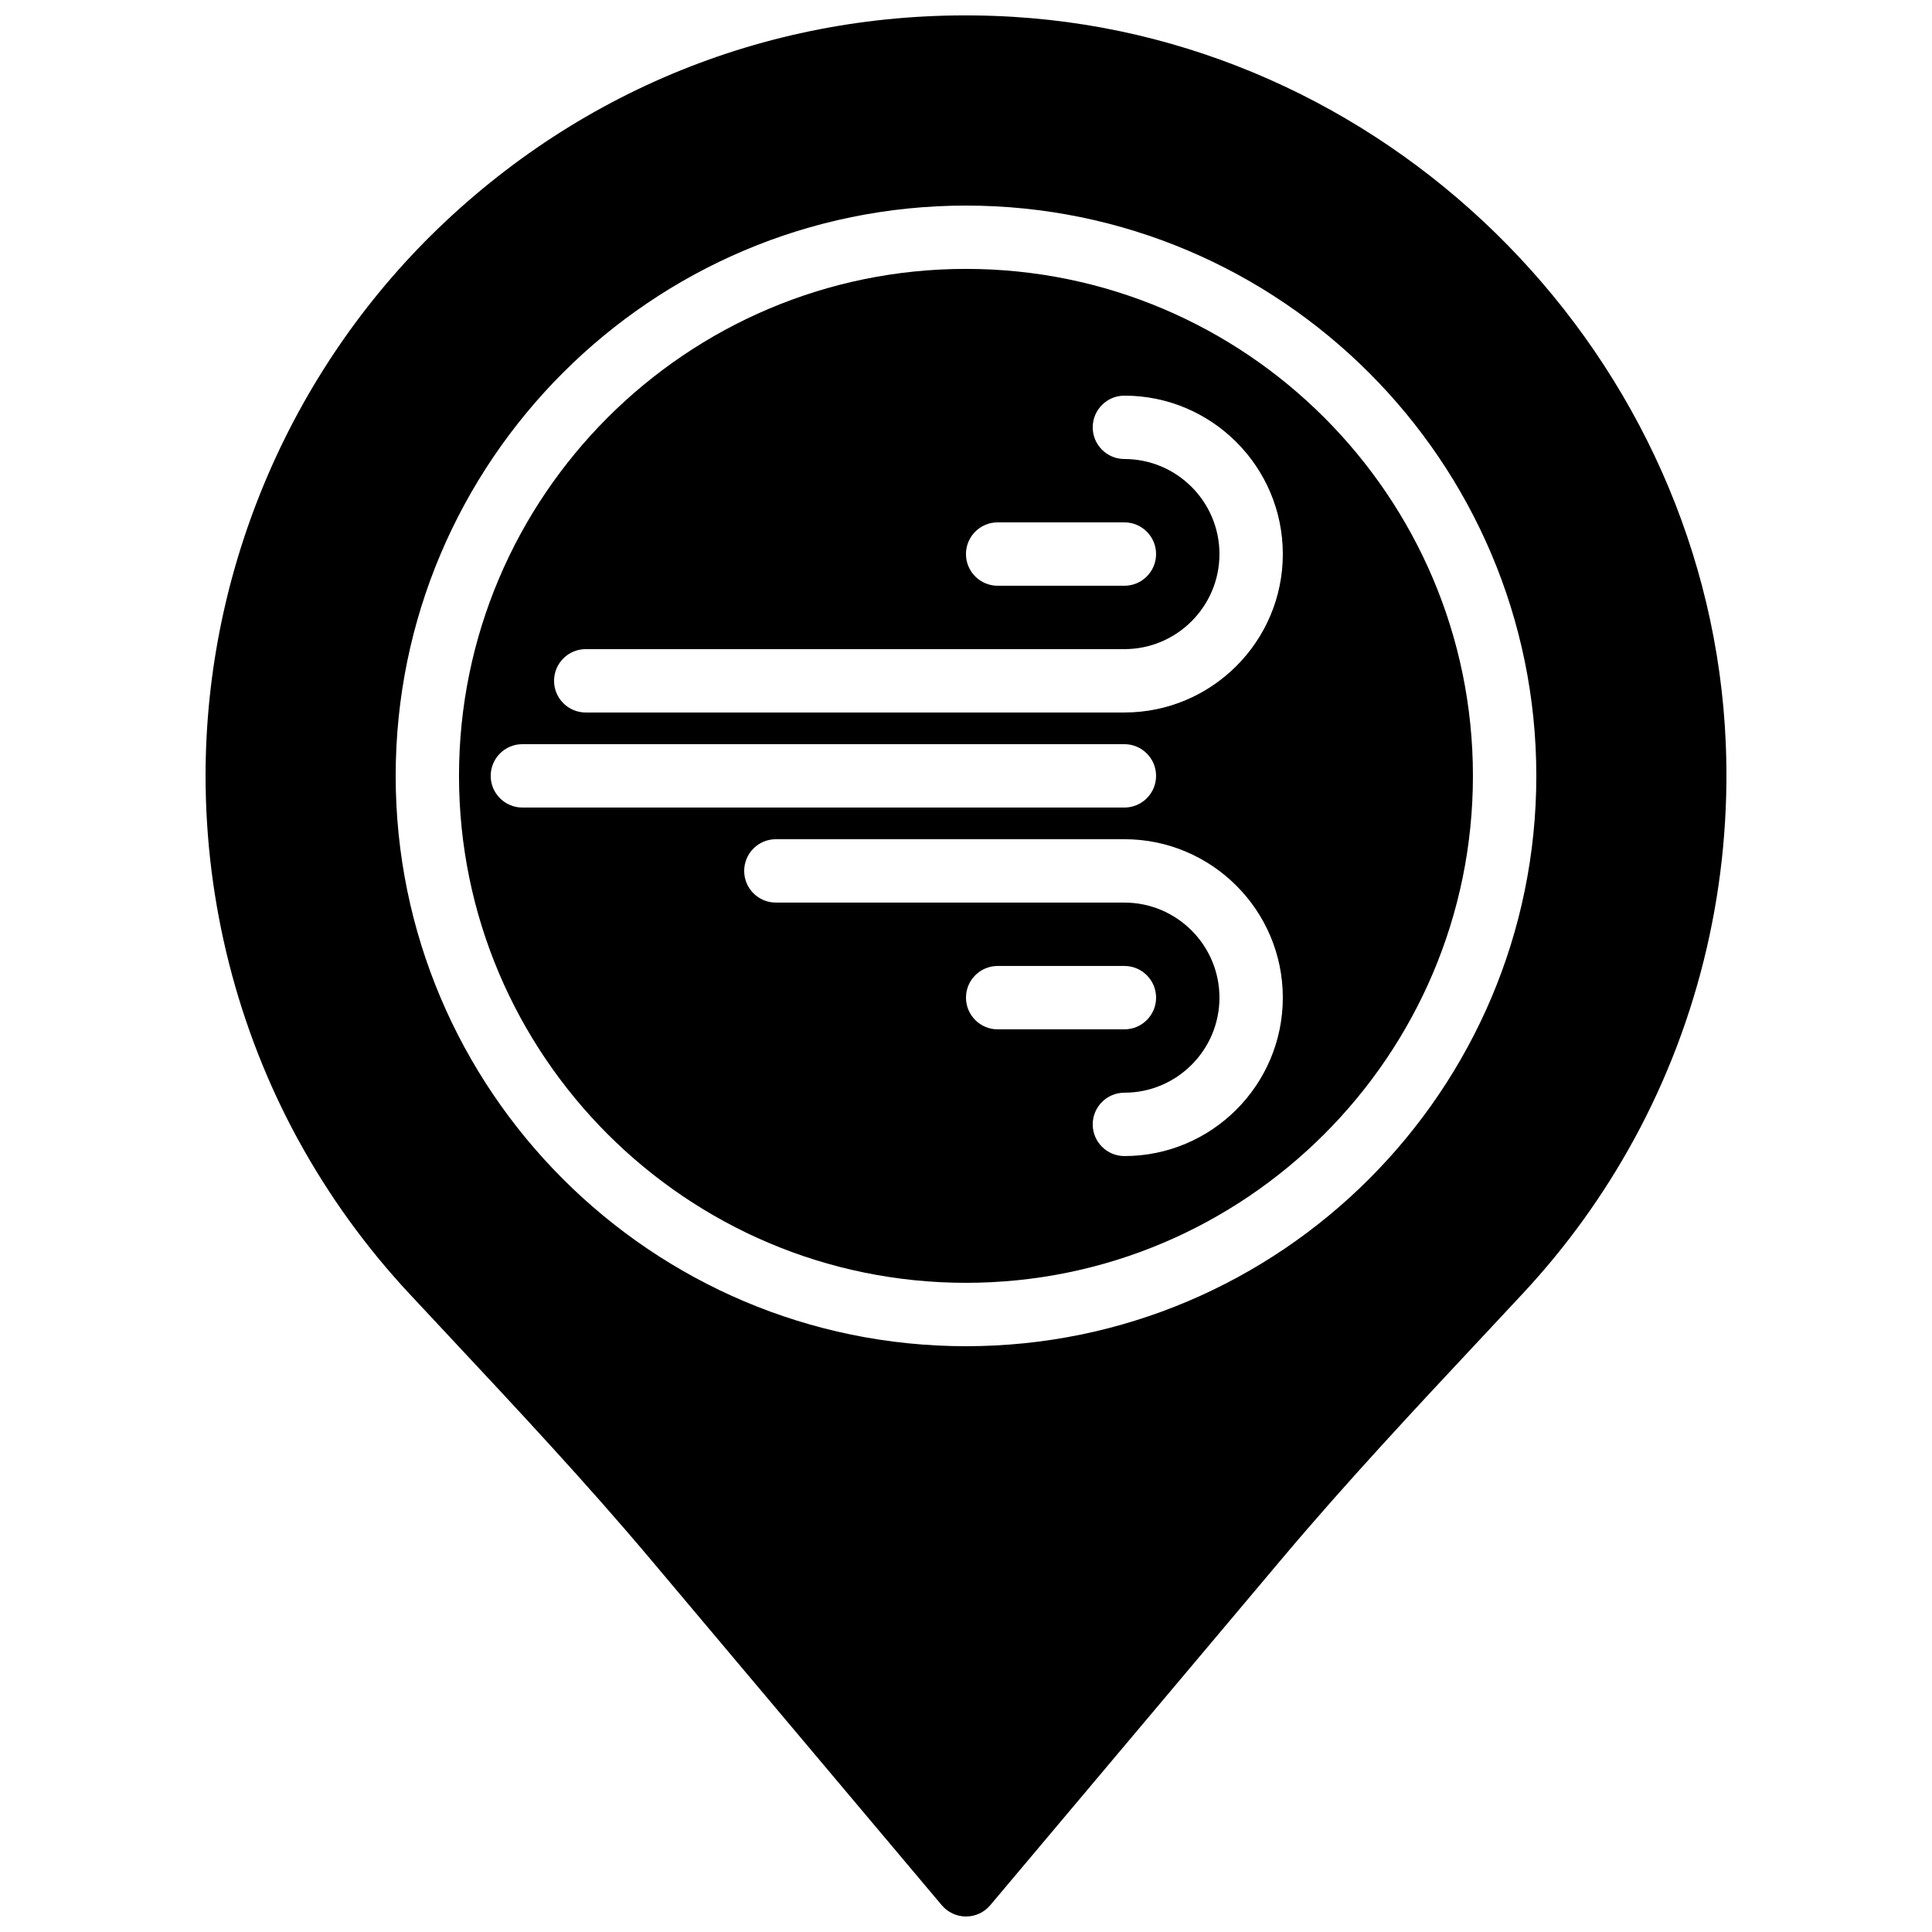
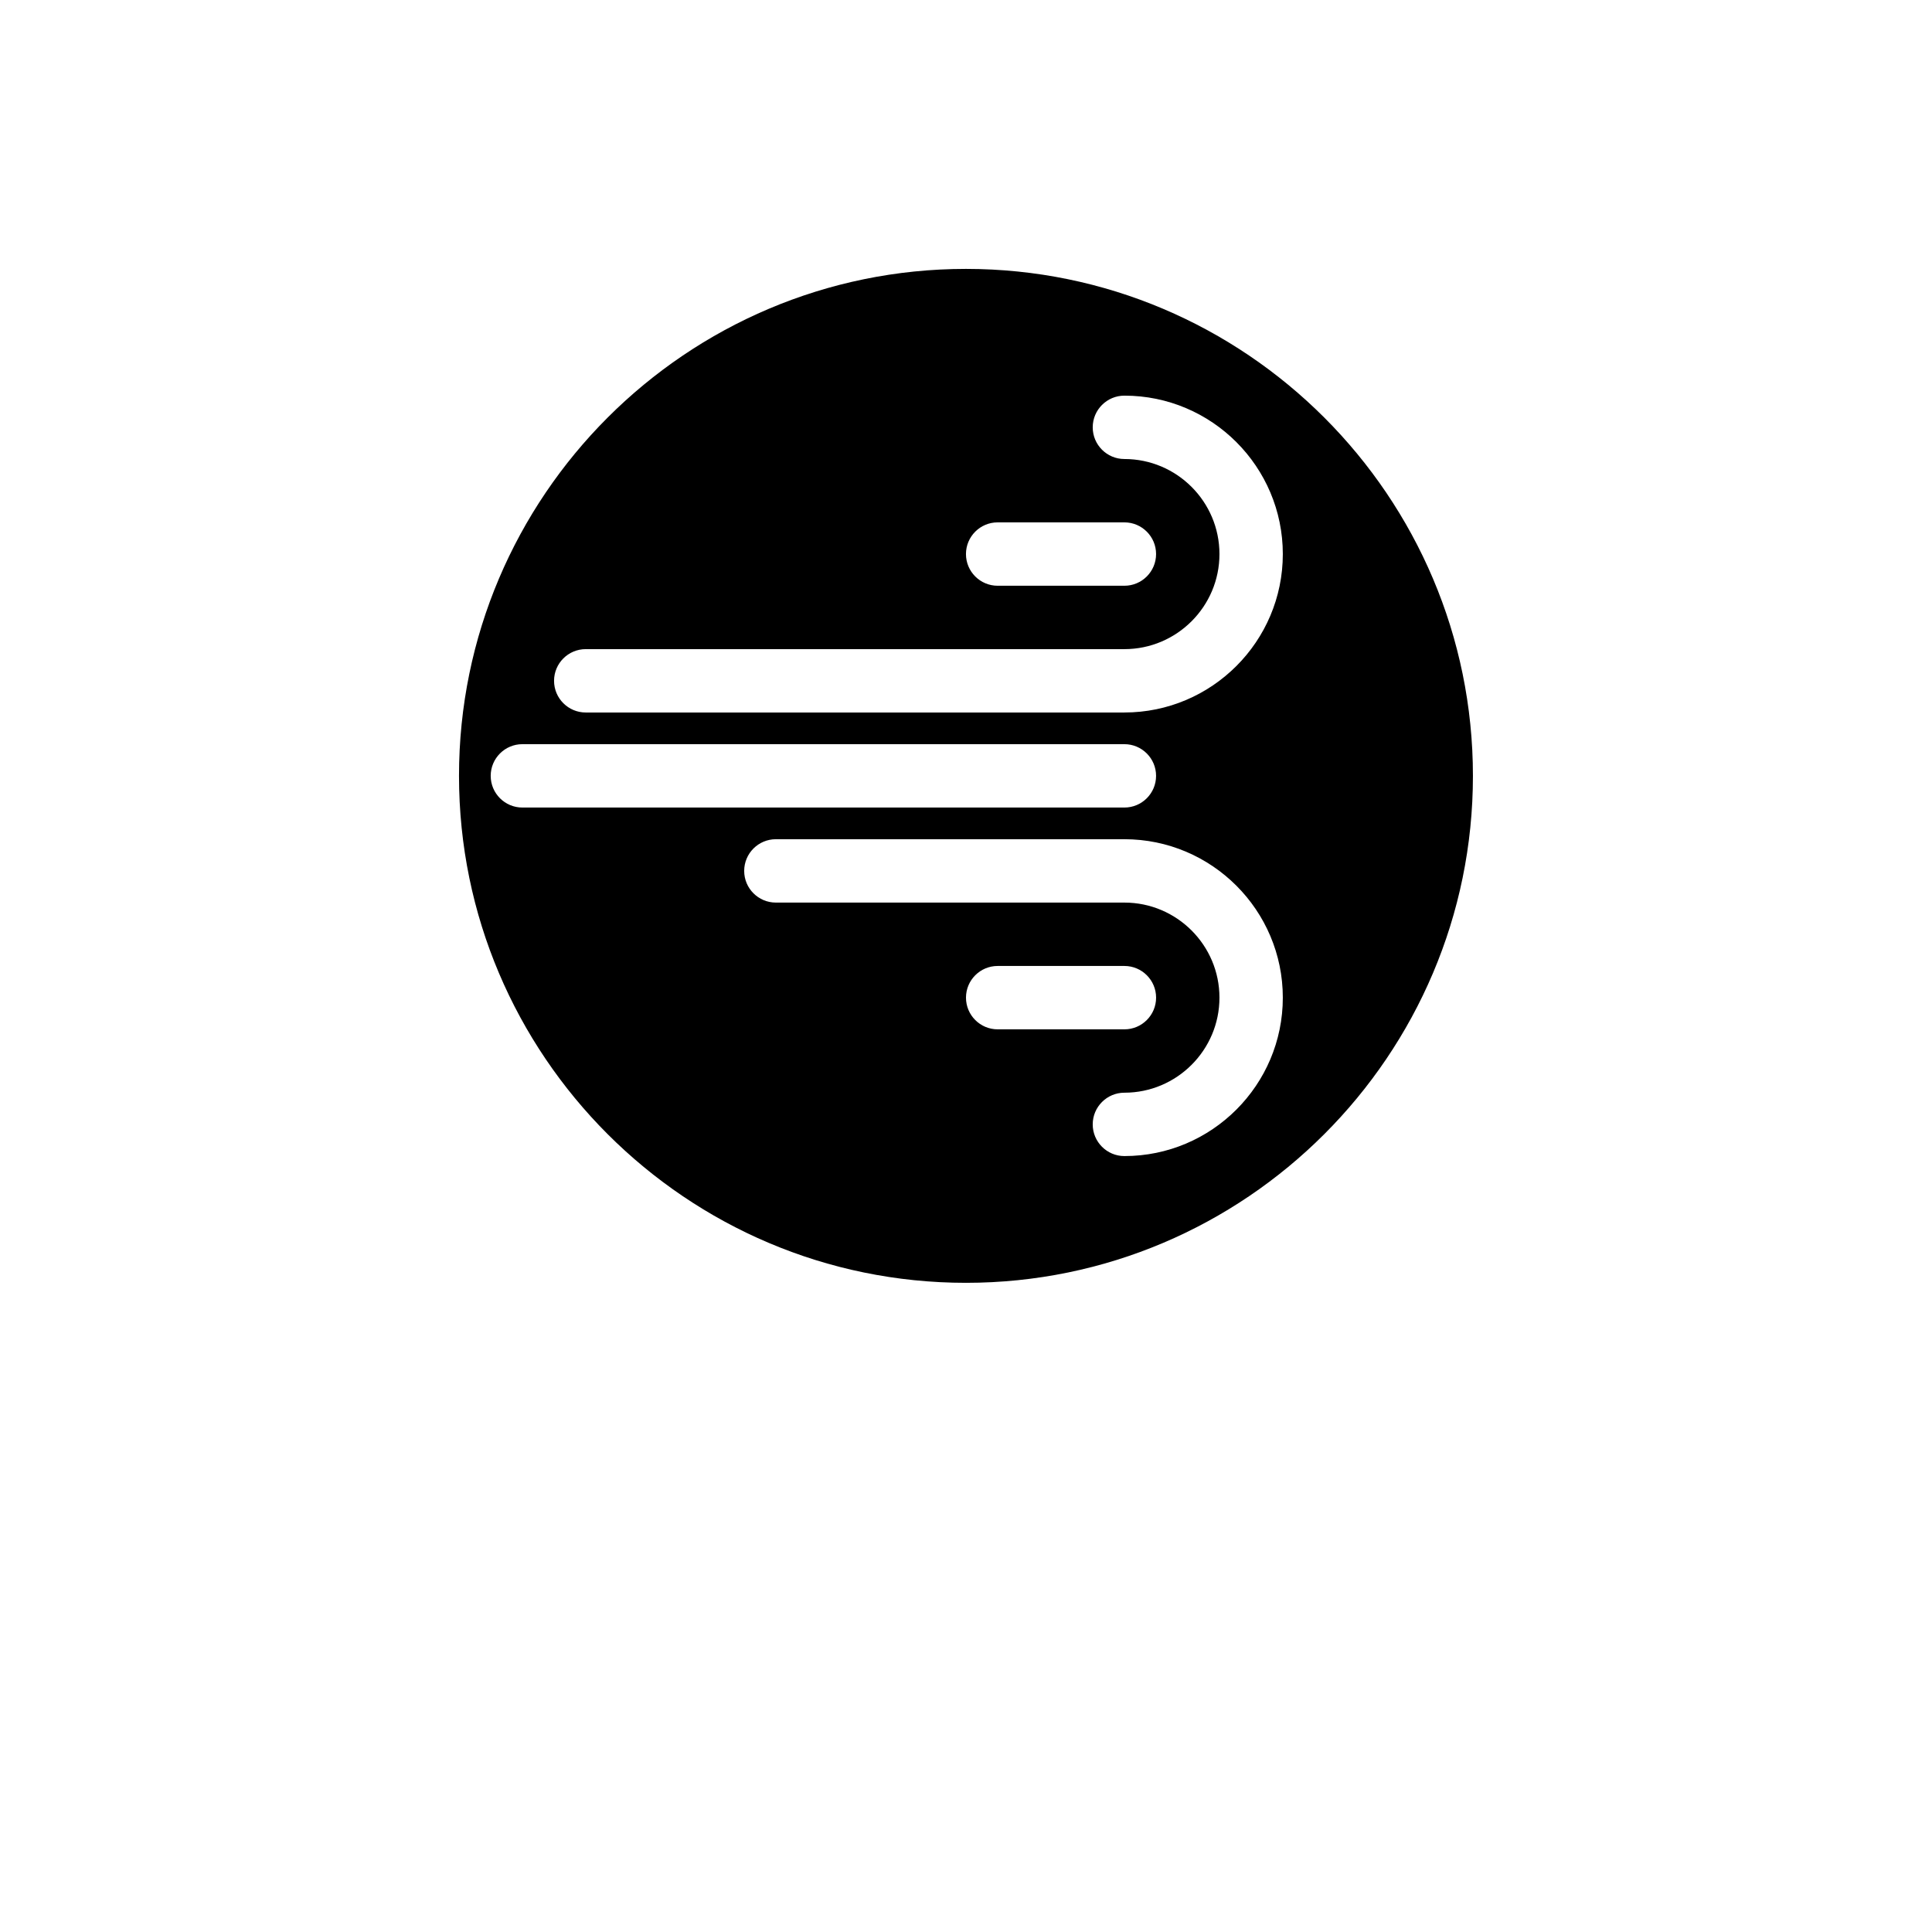
<svg xmlns="http://www.w3.org/2000/svg" width="800px" height="800px" version="1.1" viewBox="144 144 512 512">
  <defs>
    <clipPath id="a">
-       <path d="m198 148.09h404v503.81h-404z" />
-     </clipPath>
+       </clipPath>
  </defs>
  <path d="m441.98 332.82h-142.75c-4.637 0-8.398-3.762-8.398-8.398 0-4.633 3.762-8.395 8.398-8.395h142.75c13.887 0 25.188-11.305 25.188-25.191 0-13.887-11.301-25.191-25.188-25.191-4.637 0-8.398-3.762-8.398-8.395 0-4.637 3.762-8.398 8.398-8.398 23.148 0 41.98 18.836 41.98 41.984 0 23.148-18.832 41.984-41.98 41.984zm0 117.55c-4.637 0-8.398-3.762-8.398-8.395 0-4.637 3.762-8.398 8.398-8.398 13.887 0 25.188-11.301 25.188-25.191 0-13.887-11.301-25.191-25.188-25.191h-92.367c-4.633 0-8.395-3.762-8.395-8.395 0-4.637 3.762-8.398 8.395-8.398h92.367c23.148 0 41.98 18.836 41.98 41.984 0 23.152-18.832 41.984-41.98 41.984zm-41.984-41.984c0-4.633 3.762-8.395 8.395-8.395h33.59c4.633 0 8.395 3.762 8.395 8.395 0 4.637-3.762 8.398-8.395 8.398h-33.59c-4.633 0-8.395-3.762-8.395-8.398zm-117.56-50.379c-4.633 0-8.395-3.762-8.395-8.398 0-4.633 3.762-8.395 8.395-8.395h159.54c4.633 0 8.395 3.762 8.395 8.395 0 4.637-3.762 8.398-8.395 8.398zm125.95-75.574h33.59c4.633 0 8.395 3.762 8.395 8.398 0 4.637-3.762 8.398-8.395 8.398h-33.59c-4.633 0-8.395-3.762-8.395-8.398 0-4.637 3.762-8.398 8.395-8.398zm-8.395-67.172c-74.078 0-134.35 60.27-134.35 134.35 0 74.078 60.273 134.35 134.35 134.35 74.074 0 134.35-60.27 134.35-134.35 0-74.078-60.273-134.35-134.35-134.35z" fill-rule="evenodd" />
  <g clip-path="url(#a)">
-     <path d="m400 500.76c-83.34 0-151.14-67.805-151.14-151.14 0-83.34 67.805-151.14 151.14-151.14 83.336 0 151.14 67.801 151.14 151.14 0 83.34-67.805 151.14-151.14 151.14m201.35-159.68c-4.207-101.73-87.035-186.32-188.57-192.6-56.324-3.484-109.86 15.805-150.79 54.277-40.363 37.945-63.512 91.477-63.512 146.85 0 33.664 8.469 66.992 24.5 96.387 0.066 0.117 0.133 0.246 0.211 0.363 8.008 14.602 17.852 28.211 29.262 40.453l10.562 11.312c17.871 19.109 36.359 38.867 53.422 59.148l77.141 91.633c1.598 1.898 3.945 2.988 6.426 2.988 2.477 0 4.828-1.09 6.422-2.988l77.141-91.633c17.062-20.281 35.555-40.039 53.422-59.148l10.562-11.312c11.496-12.324 21.402-26.055 29.406-40.723l0.023-0.035c0.012-0.023 0.02-0.039 0.035-0.059 17.434-31.957 25.855-68.23 24.336-104.92" fill-rule="evenodd" />
-   </g>
+     </g>
</svg>